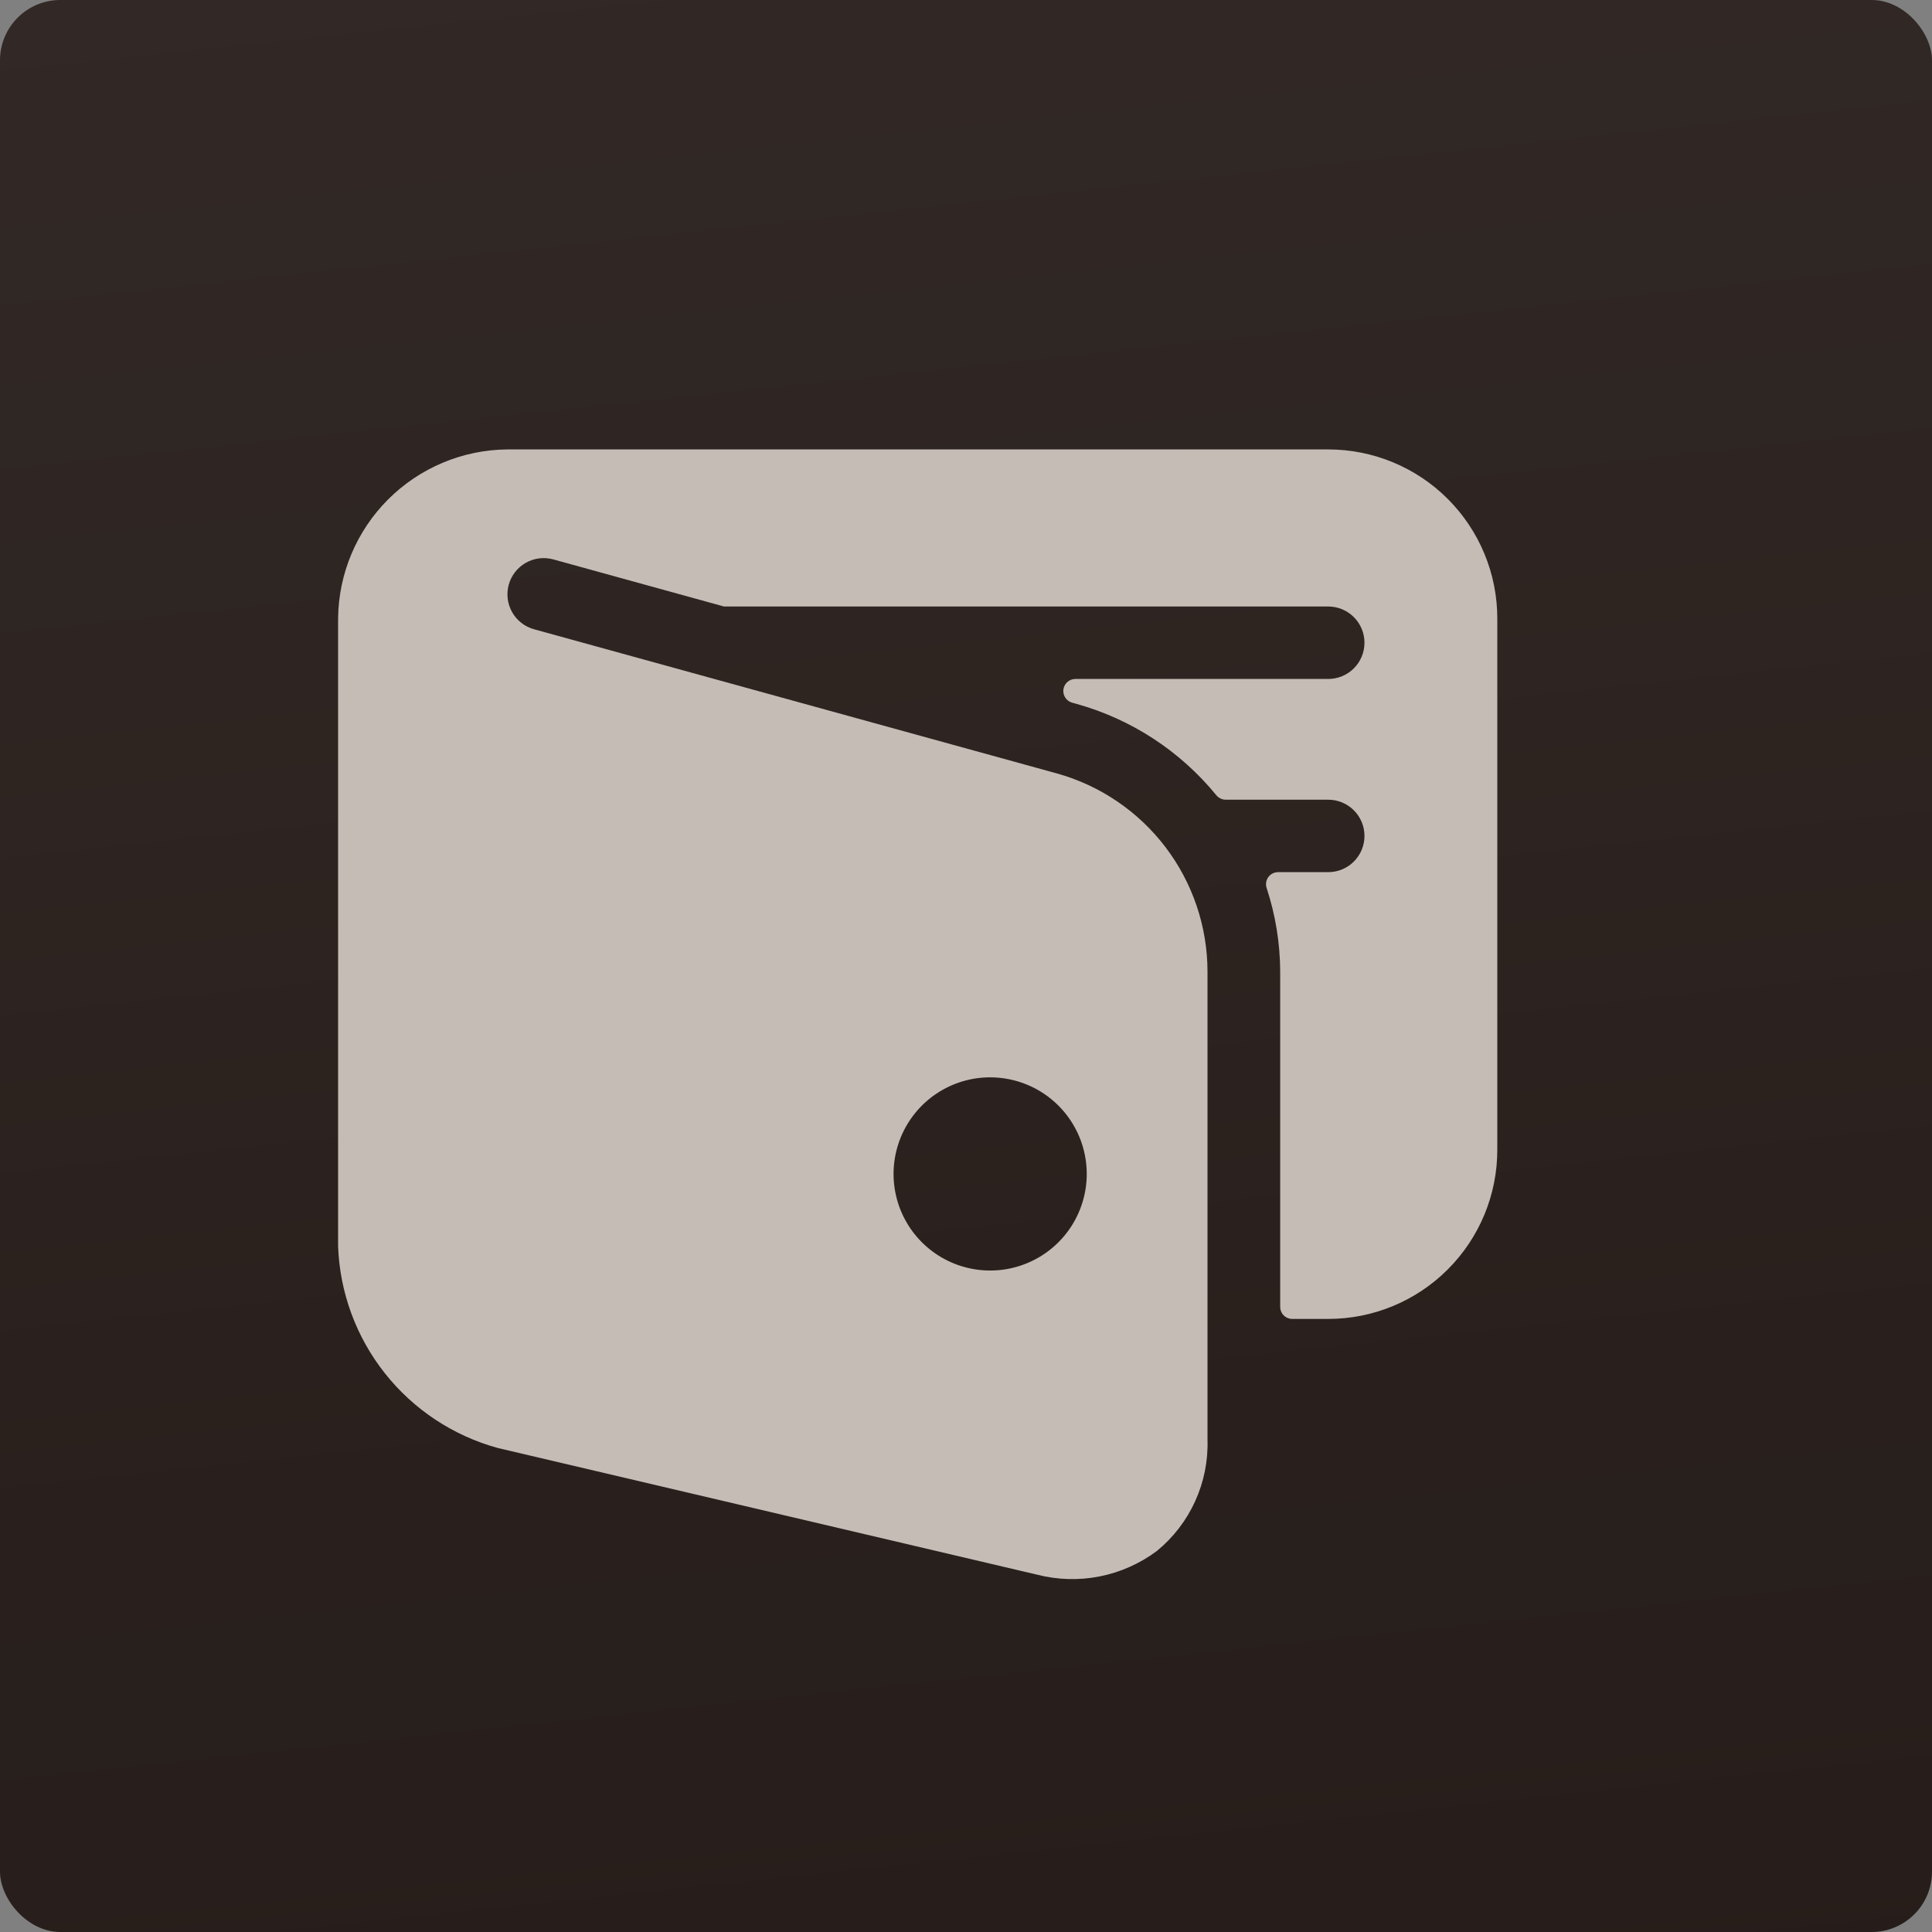
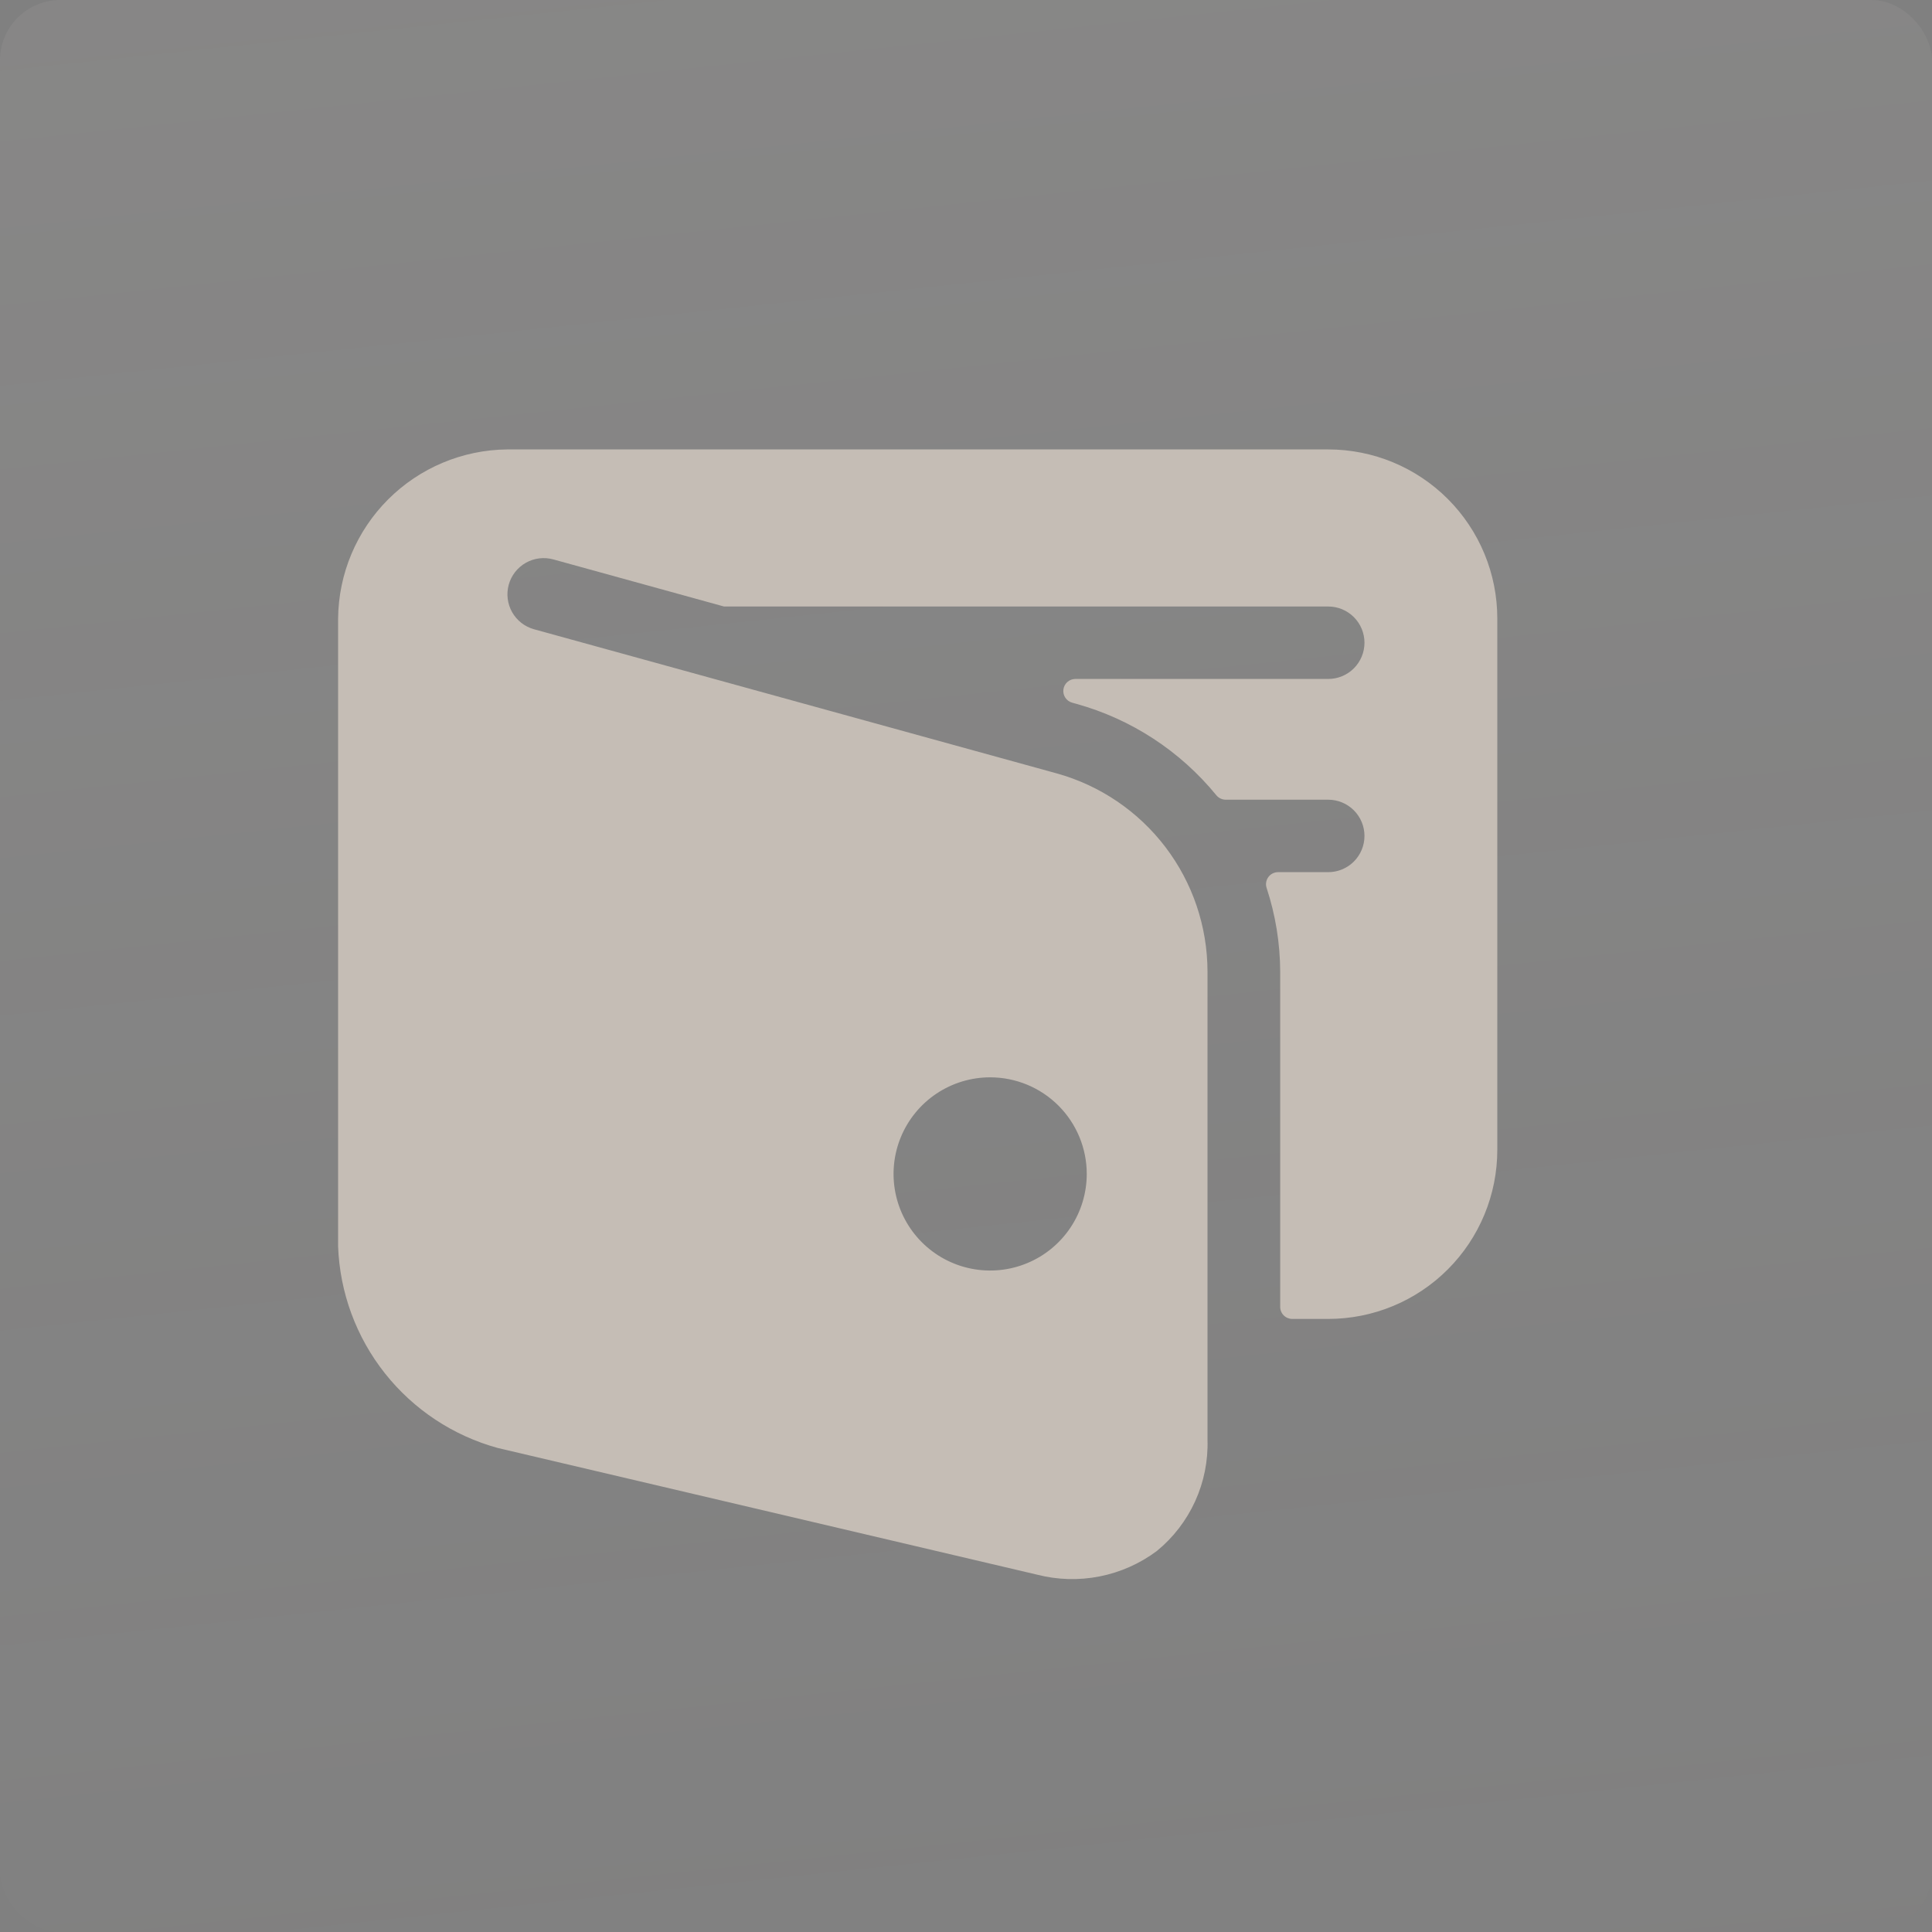
<svg xmlns="http://www.w3.org/2000/svg" width="160" height="160" viewBox="0 0 160 160" fill="none">
  <rect x="0" y="0" width="160" height="160" fill="#808080" stroke="none" />
-   <rect width="160" height="160" rx="5" fill="#251C19" />
  <rect width="160" height="160" rx="5" fill="url(#paint0_linear_320_309)" />
  <g clip-path="url(#clip0_320_309)">
    <path d="M110 37.22H42C38.298 37.256 34.758 38.743 32.141 41.361C29.523 43.978 28.037 47.518 28 51.22V103.22C28.141 107.048 29.499 110.731 31.878 113.734C34.256 116.736 37.53 118.902 41.224 119.916L85.86 130.4C87.559 130.84 89.335 130.892 91.056 130.554C92.778 130.215 94.402 129.494 95.808 128.444C97.168 127.331 98.253 125.92 98.98 124.321C99.707 122.721 100.056 120.976 100 119.22V80.452C99.993 76.732 98.771 73.116 96.519 70.155C94.266 67.194 91.108 65.051 87.524 64.052L44.224 52.112C43.844 52.007 43.489 51.828 43.178 51.586C42.867 51.343 42.608 51.042 42.413 50.699C42.219 50.356 42.094 49.979 42.046 49.588C41.998 49.197 42.027 48.8 42.132 48.42C42.237 48.04 42.416 47.685 42.658 47.374C42.901 47.063 43.202 46.804 43.545 46.609C43.888 46.415 44.265 46.29 44.656 46.242C45.047 46.194 45.444 46.223 45.824 46.328L59.96 50.228H60.008H110C110.796 50.228 111.559 50.544 112.121 51.107C112.684 51.669 113 52.432 113 53.228C113 54.024 112.684 54.787 112.121 55.349C111.559 55.912 110.796 56.228 110 56.228H89.06C88.818 56.227 88.584 56.315 88.401 56.474C88.219 56.633 88.1 56.853 88.067 57.093C88.034 57.333 88.09 57.576 88.223 57.779C88.356 57.981 88.559 58.128 88.792 58.192L89.136 58.288C93.693 59.553 97.745 62.2 100.736 65.864C100.831 65.978 100.95 66.069 101.084 66.132C101.218 66.195 101.364 66.228 101.512 66.228H110C110.796 66.228 111.559 66.544 112.121 67.107C112.684 67.669 113 68.432 113 69.228C113 70.024 112.684 70.787 112.121 71.349C111.559 71.912 110.796 72.228 110 72.228H105.848C105.69 72.227 105.534 72.264 105.393 72.335C105.252 72.406 105.13 72.51 105.037 72.638C104.944 72.766 104.882 72.914 104.858 73.07C104.833 73.226 104.846 73.386 104.896 73.536C105.631 75.771 106.011 78.107 106.02 80.46V108.228C106.02 108.493 106.125 108.748 106.313 108.935C106.5 109.123 106.755 109.228 107.02 109.228H110C113.713 109.228 117.274 107.753 119.899 105.127C122.525 102.502 124 98.941 124 95.228V51.228C124.001 49.389 123.64 47.567 122.937 45.868C122.234 44.169 121.202 42.624 119.902 41.323C118.602 40.022 117.058 38.99 115.359 38.286C113.66 37.582 111.839 37.22 110 37.22ZM90 97.22C90 98.802 89.531 100.349 88.652 101.665C87.773 102.98 86.523 104.006 85.061 104.611C83.6 105.217 81.991 105.375 80.439 105.066C78.887 104.758 77.462 103.996 76.343 102.877C75.224 101.758 74.462 100.333 74.154 98.781C73.845 97.229 74.004 95.62 74.609 94.159C75.215 92.697 76.24 91.447 77.555 90.568C78.871 89.689 80.418 89.22 82 89.22C84.122 89.22 86.157 90.063 87.657 91.563C89.157 93.063 90 95.098 90 97.22Z" fill="#C5BDB5" />
  </g>
  <defs>
    <linearGradient id="paint0_linear_320_309" x1="38.222" y1="-8.611" x2="59.193" y2="188.67" gradientUnits="userSpaceOnUse">
      <stop stop-color="#FFF5ED" stop-opacity="0.06" />
      <stop offset="1" stop-color="#FFF5ED" stop-opacity="0" />
    </linearGradient>
    <clipPath id="clip0_320_309">
      <rect width="24" height="24" fill="white" transform="matrix(4 0 0 4 28 36)" />
    </clipPath>
  </defs>
</svg>